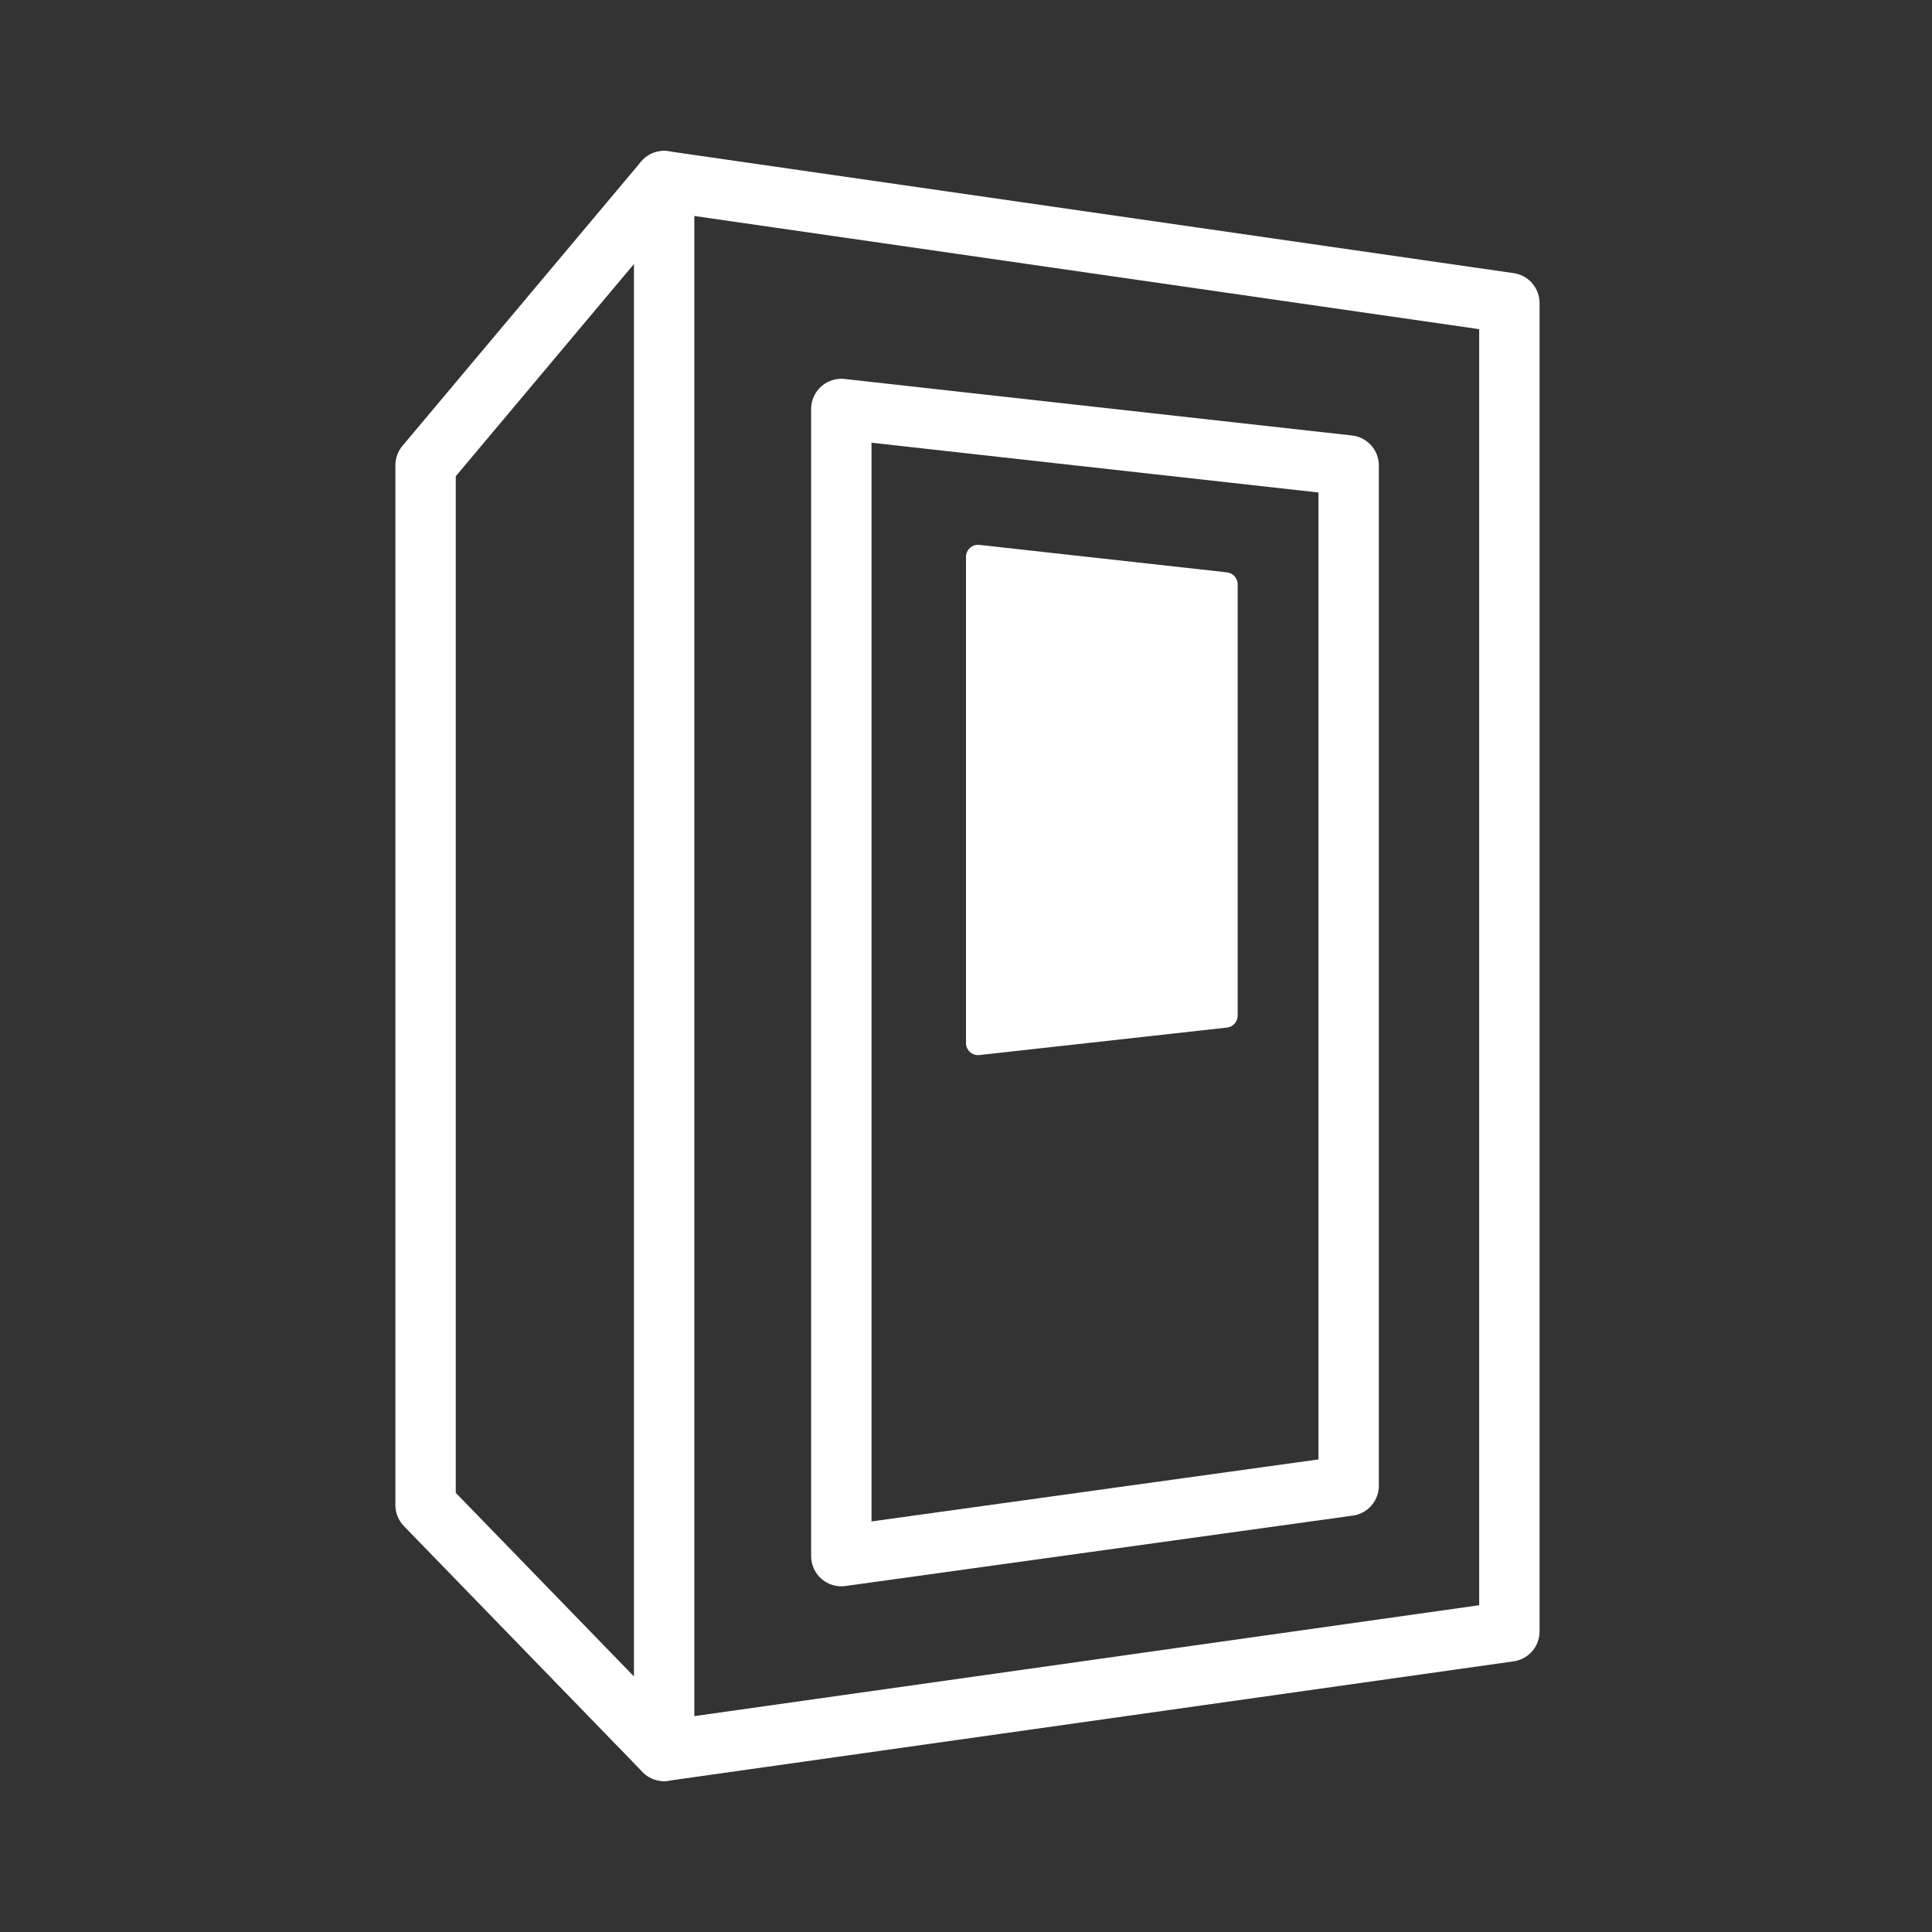
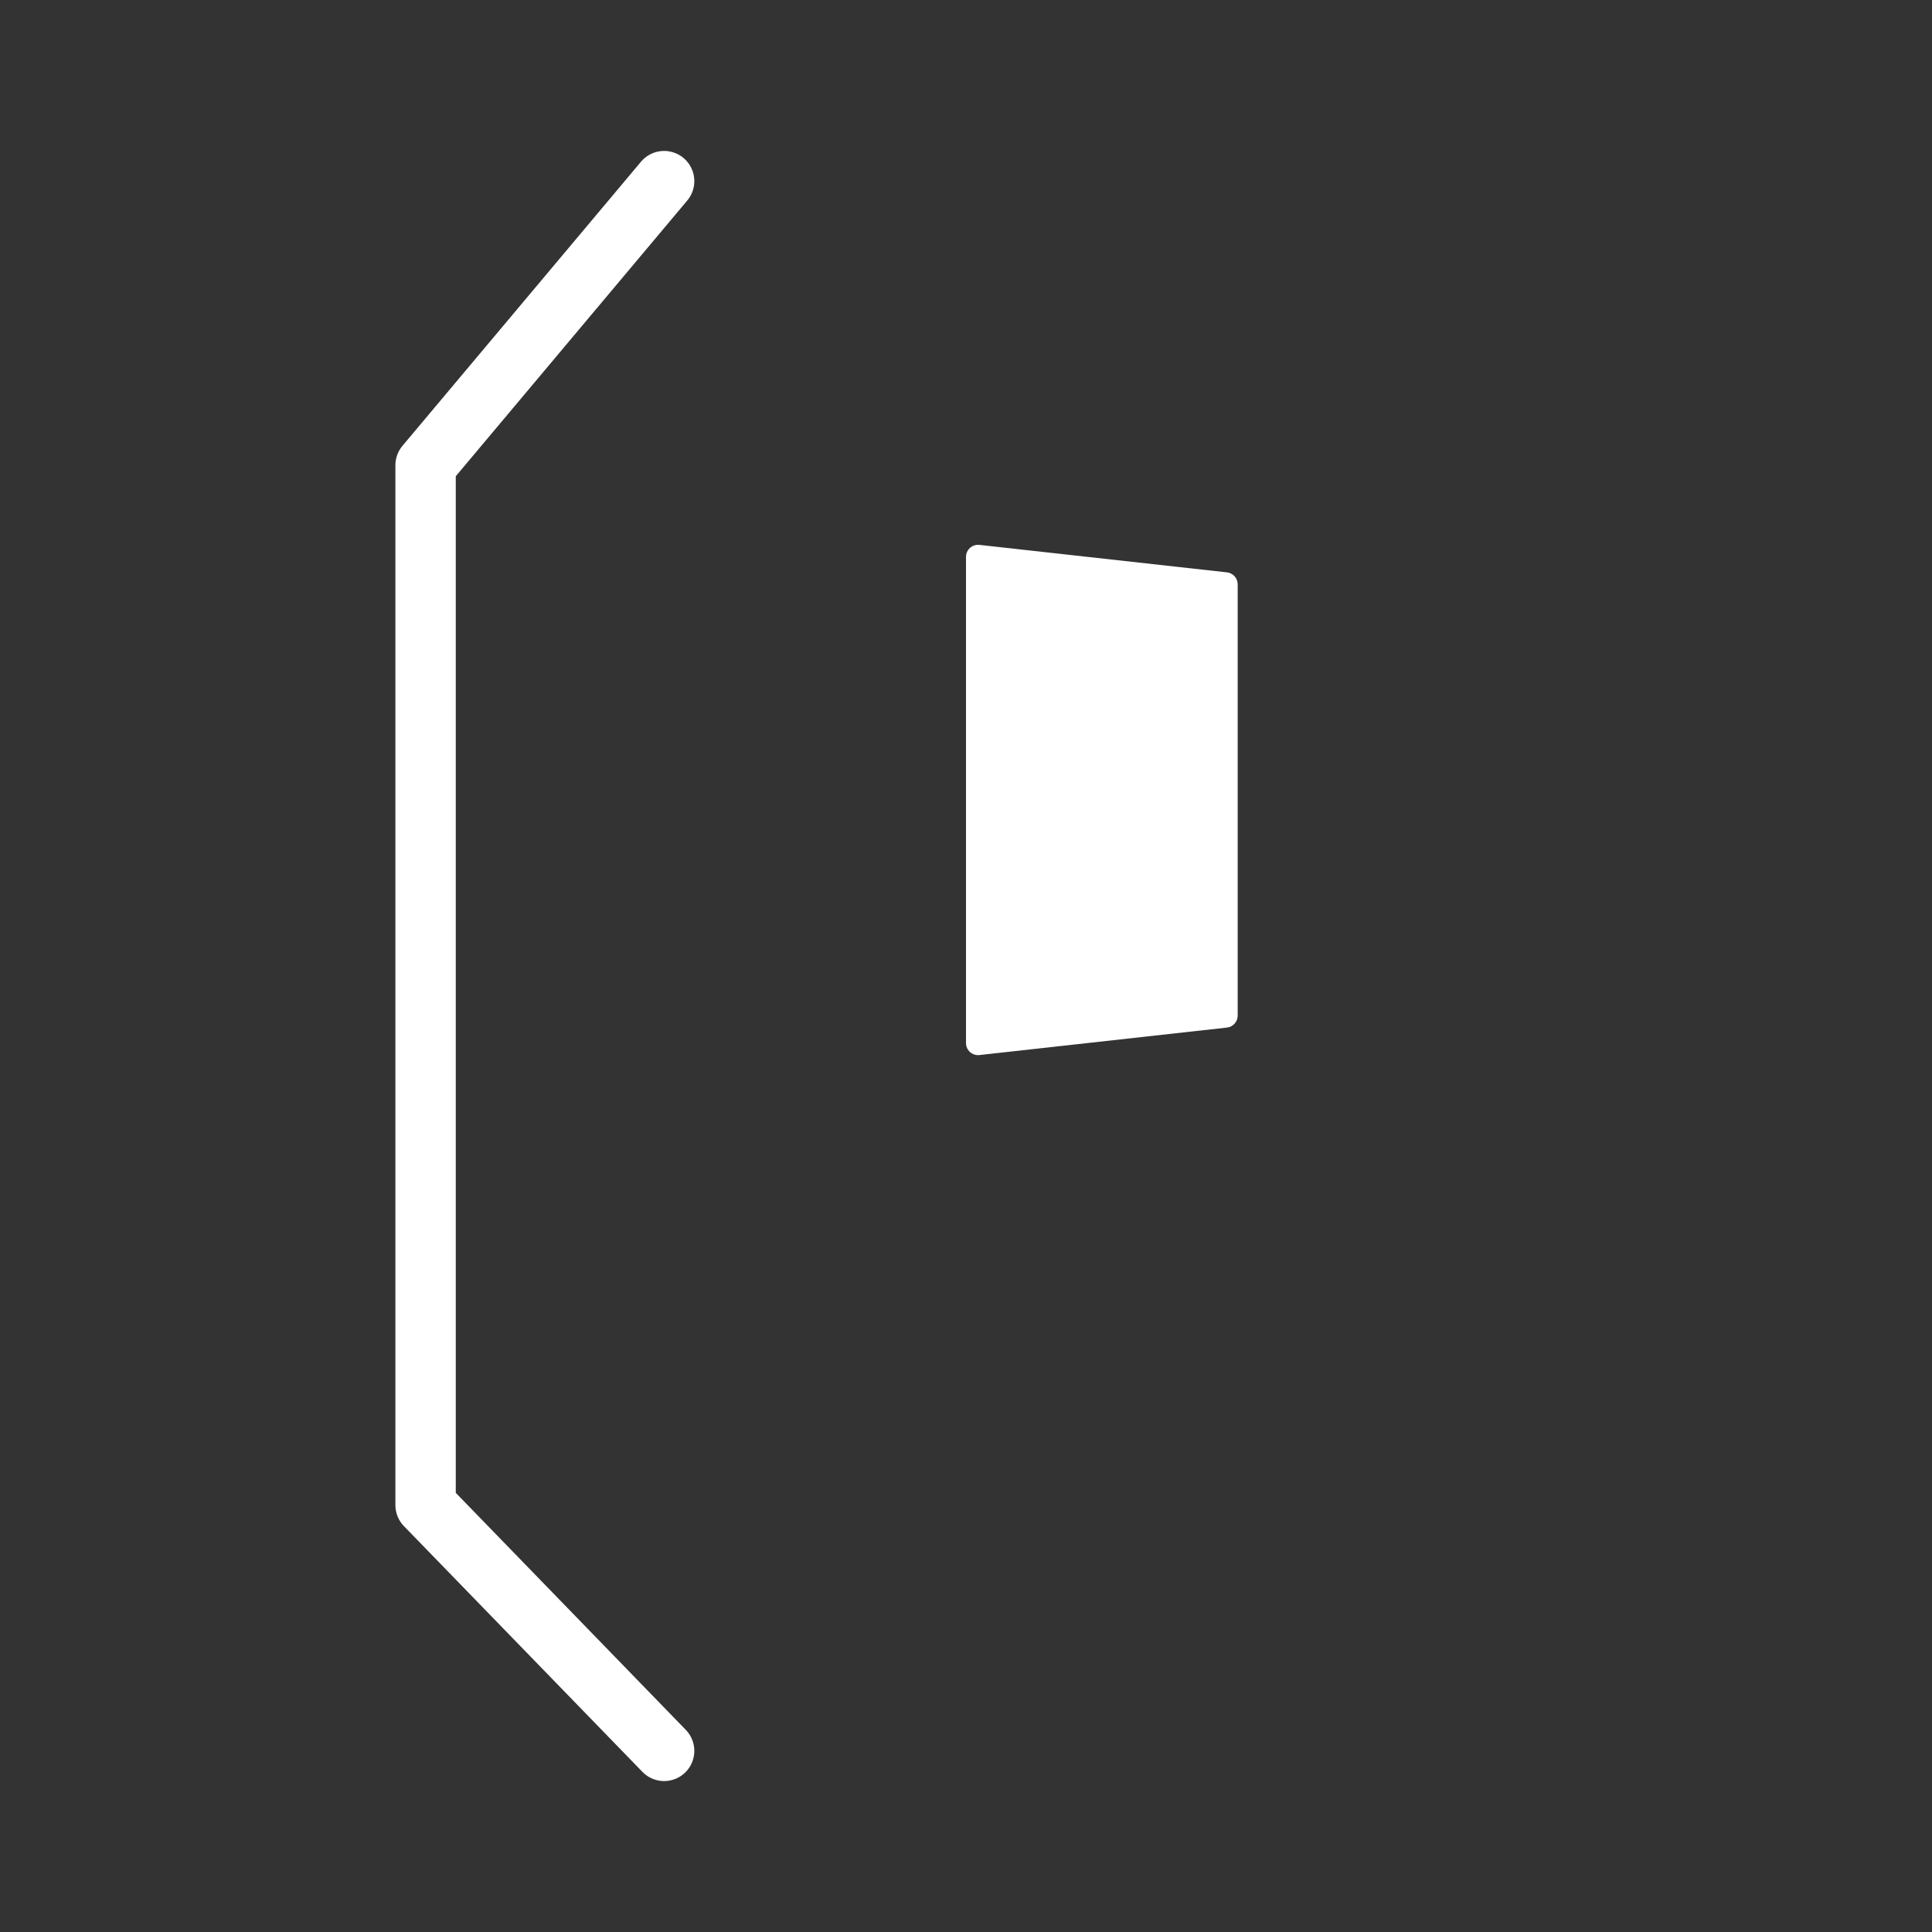
<svg xmlns="http://www.w3.org/2000/svg" width="32" height="32" viewBox="0 0 32 32" fill="none">
  <rect x="0" y="0" width="32" height="32" fill="#333333" stroke="none" />
  <path d="M11 3L7.049 7.706V24.929L11 29" stroke="white" stroke-width="1" stroke-miterlimit="10" stroke-linecap="round" stroke-linejoin="round" />
-   <path d="M25 27.022V5.019L11 3V29L25 27.022Z" stroke="white" stroke-width="1" stroke-miterlimit="10" stroke-linecap="round" stroke-linejoin="round" />
-   <path d="M13.935 6.774L22.338 7.71V24.608L13.935 25.774V6.774Z" stroke="white" stroke-width="1" stroke-miterlimit="10" stroke-linecap="round" stroke-linejoin="round" />
  <path d="M20.322 9.48L16.222 9.025C16.104 9.012 16 9.104 16 9.223V17.276C16 17.396 16.104 17.488 16.222 17.475L20.322 17.02C20.423 17.009 20.5 16.923 20.5 16.821V9.679C20.5 9.577 20.423 9.491 20.322 9.48Z" fill="white" />
</svg>